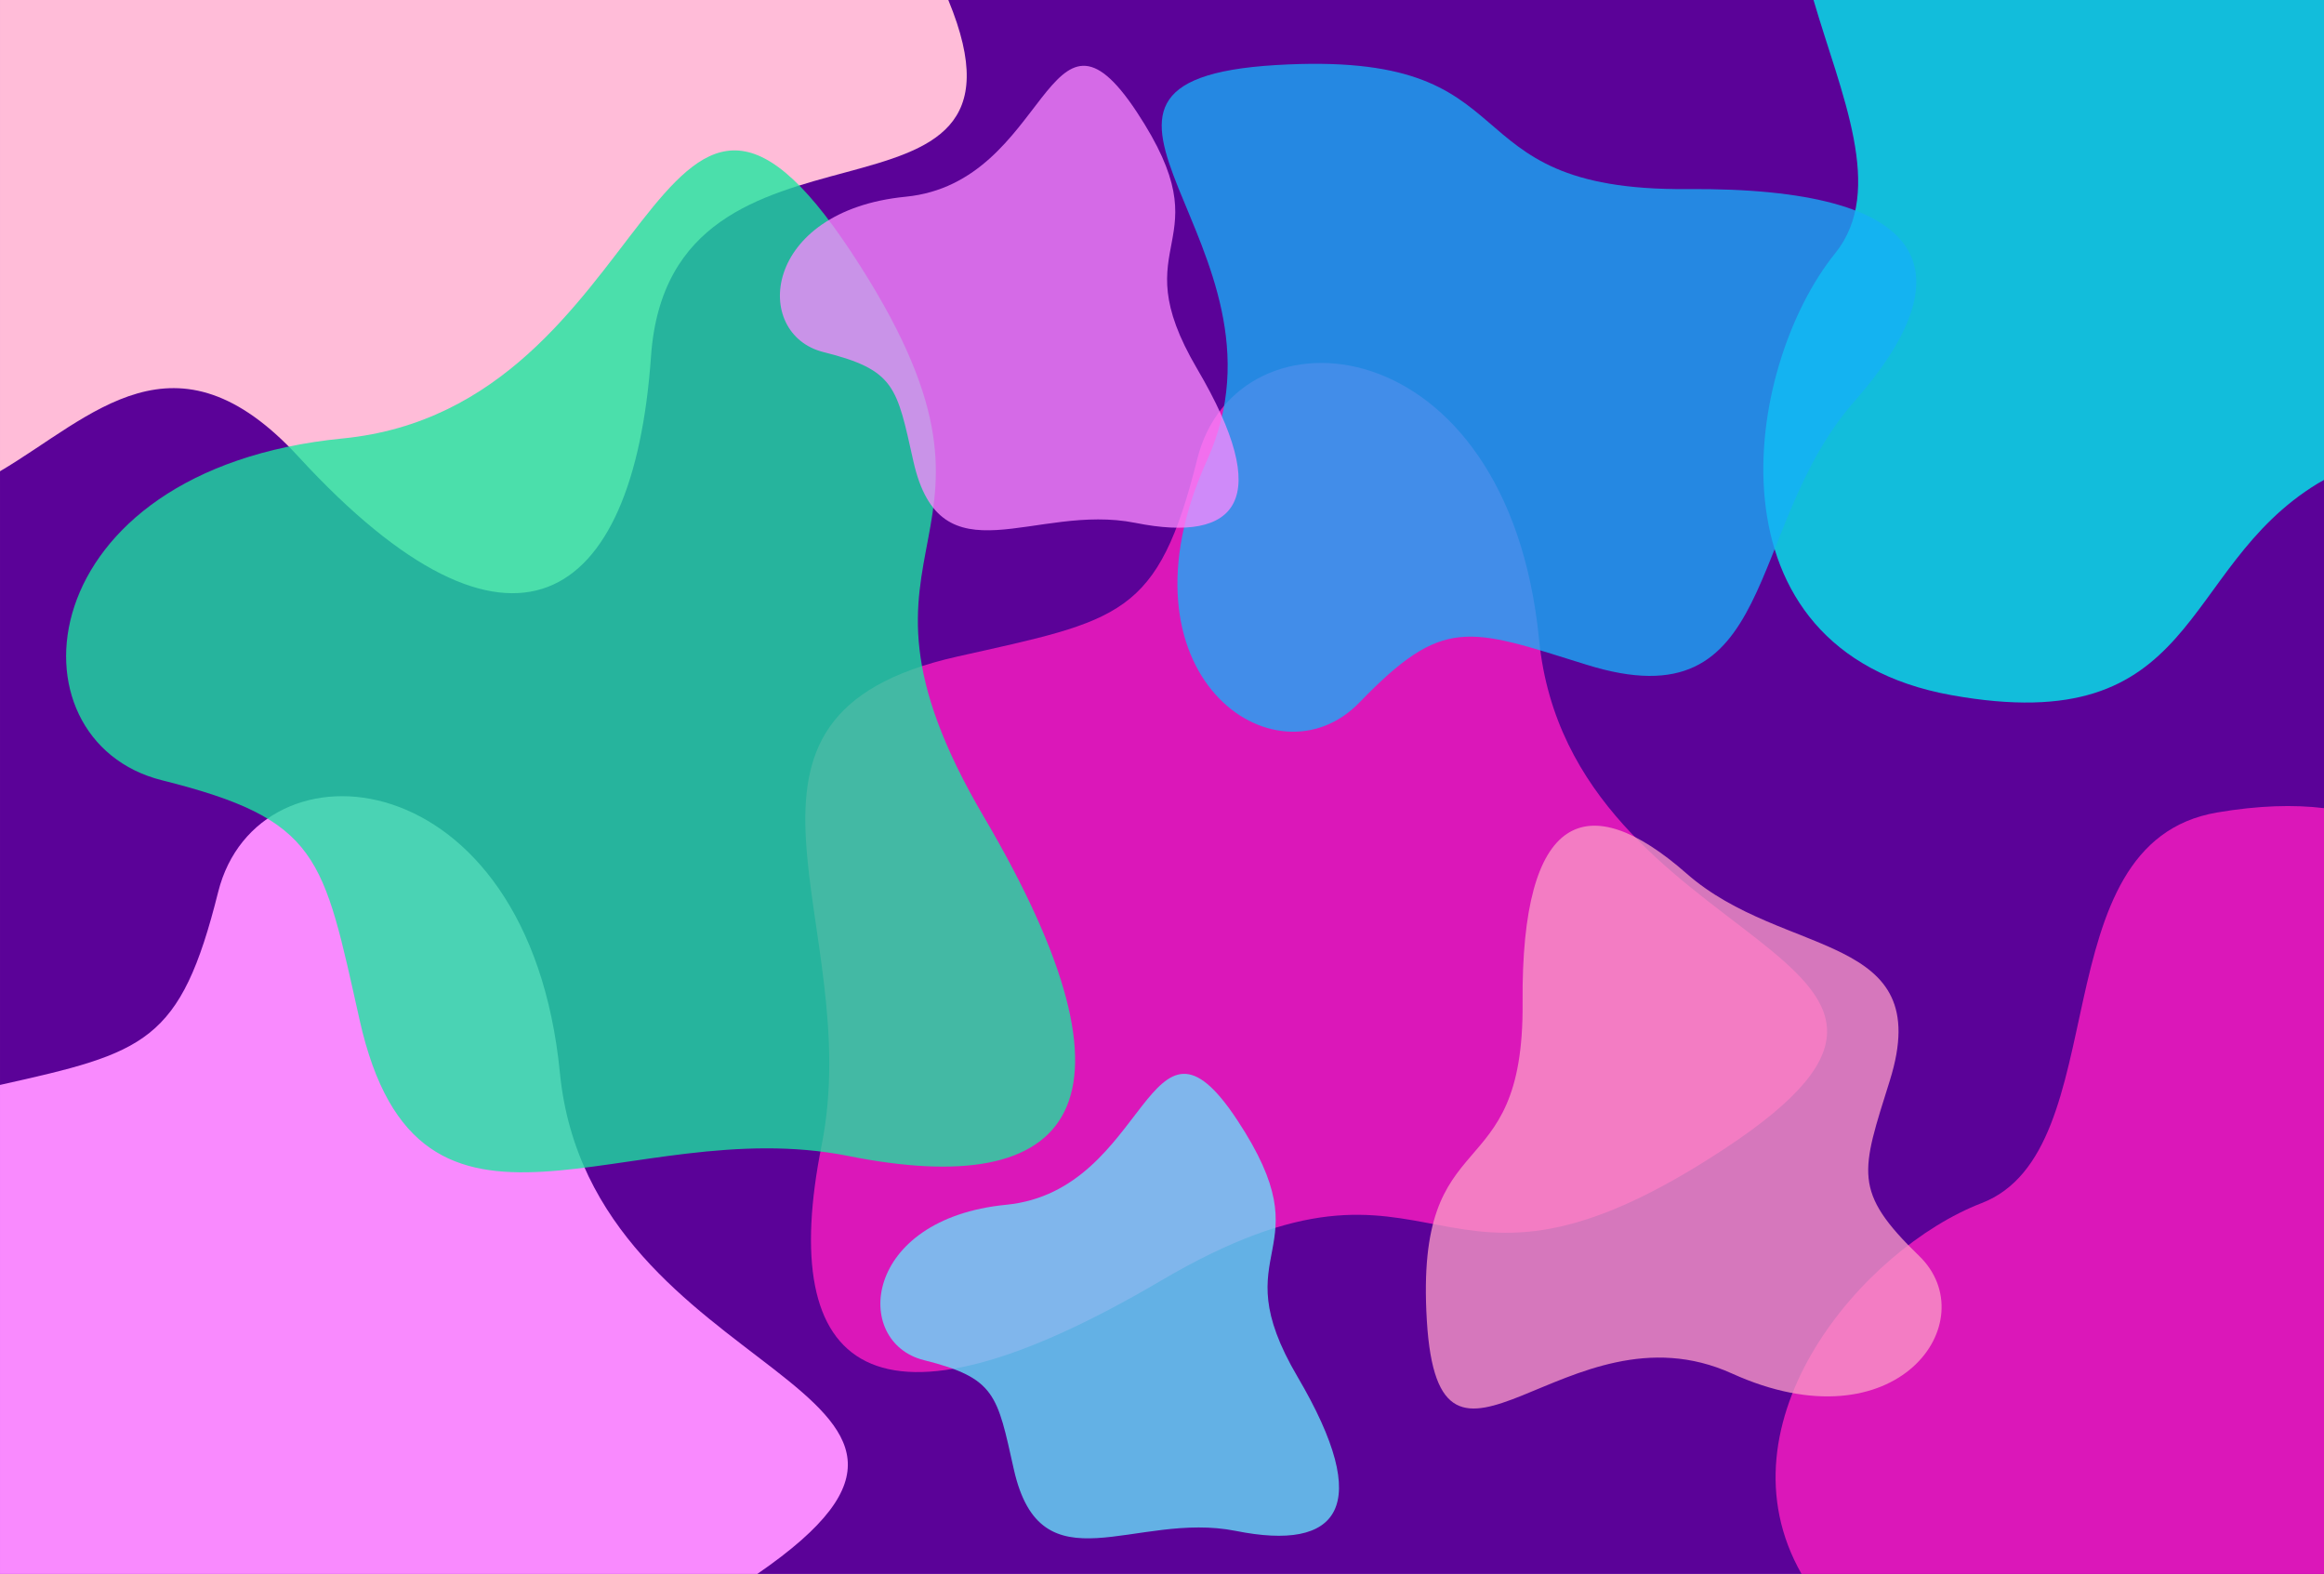
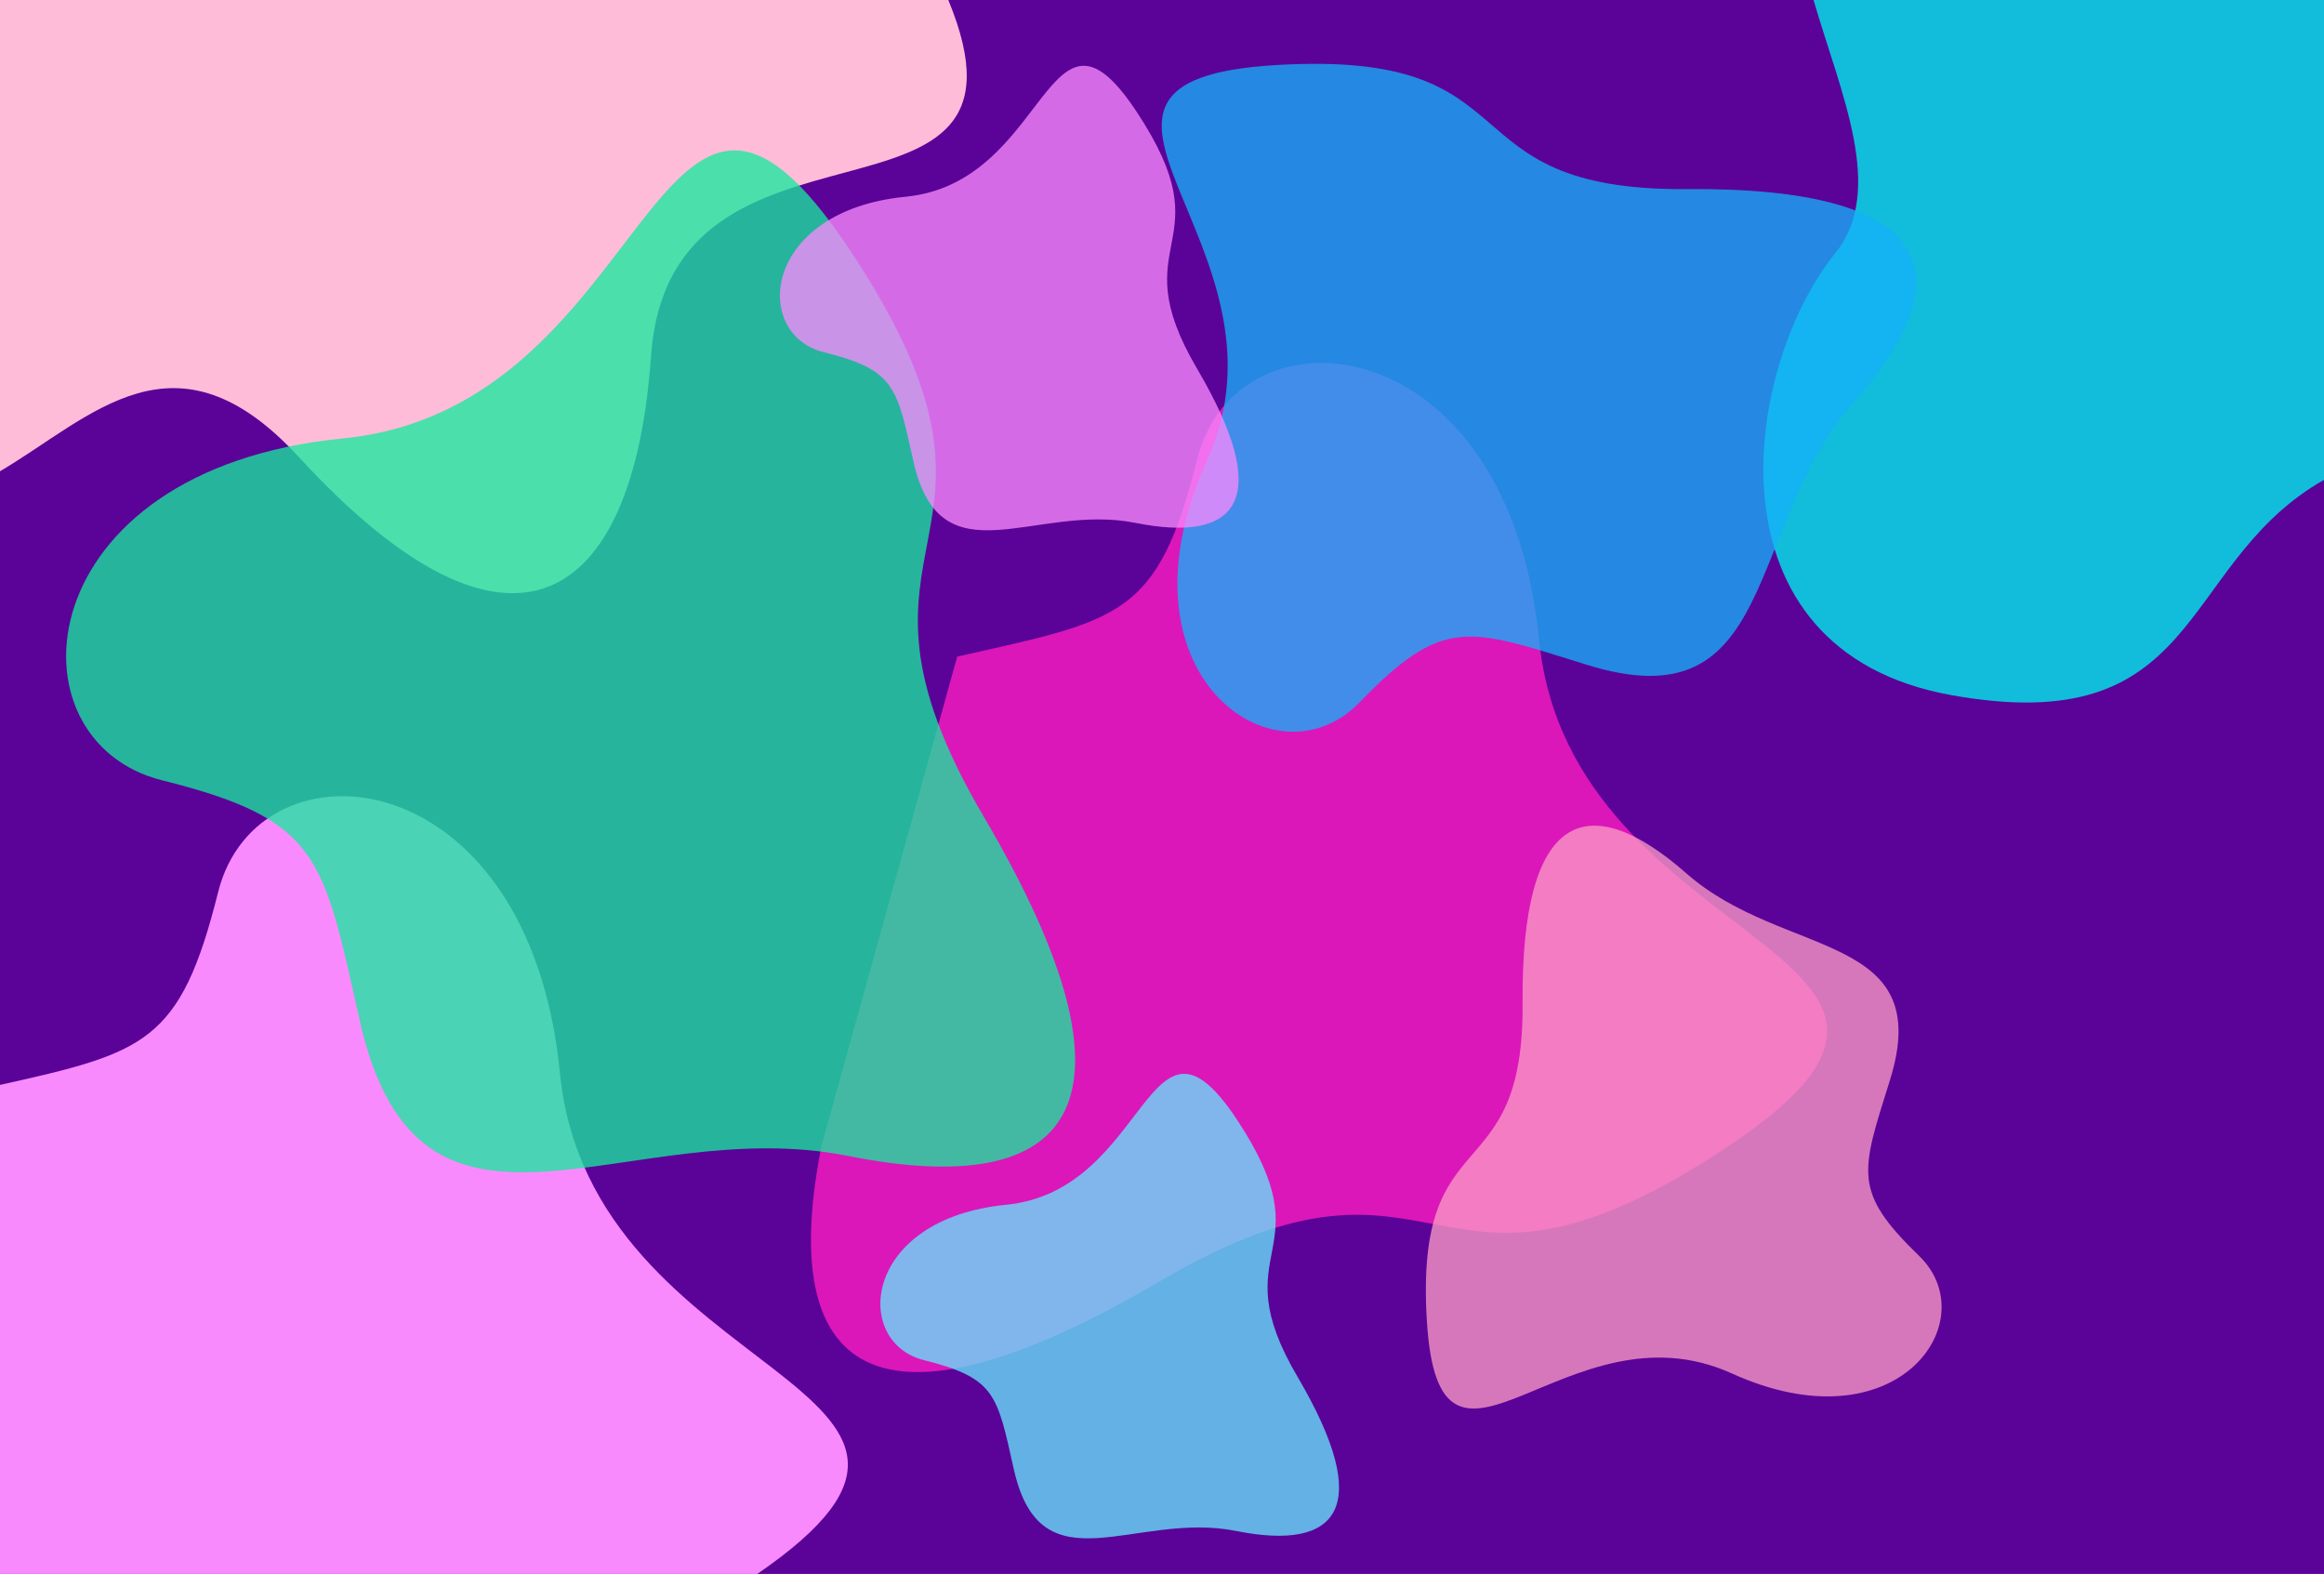
<svg xmlns="http://www.w3.org/2000/svg" version="1.1" id="Layer_1" x="0px" y="0px" style="enable-background:new 0 0 4000 4000;" xml:space="preserve" viewBox="1080.56 1363.84 2392.2 1619.93">
  <rect x="1080.562" y="1363.839" style="fill-rule:evenodd;clip-rule:evenodd;fill:#5B0298;" width="2392.203" height="1619.928" />
  <path style="fill-rule:evenodd;clip-rule:evenodd;fill:#FFBCD8;" d="M1080.562,1363.839h976.141  c108.978,263.634-286.36,86.486-306.029,366.792c-18.057,257.324-144.463,340.841-362.653,103.499  c-127.144-138.305-212.91-40.987-307.459,14.751V1363.839z" />
  <path style="fill-rule:evenodd;clip-rule:evenodd;fill:#F98AFE;" d="M1860.096,2983.768h-779.533v-503.299  c149.538-33.363,185.715-43.202,224.534-198.477c40.706-162.819,319.822-139.559,351.804,186.076  C1688.476,2789.563,2145.065,2788.003,1860.096,2983.768" />
-   <path style="fill-rule:evenodd;clip-rule:evenodd;fill:#DB17B9;" d="M3472.765,2195.617v788.15h-537.802  c-89.227-156.533,63.696-334.775,185.285-381.624c140.789-54.247,57.647-370.713,242.572-402.086  C3405.274,2192.855,3441.589,2191.792,3472.765,2195.617" />
  <path style="fill-rule:evenodd;clip-rule:evenodd;fill:#12BDDB;" d="M2947.315,1363.839h525.45v493.928  c-2.24,1.213-4.445,2.467-6.598,3.78c-144.463,88.032-119.634,264.094-377.091,217.717  c-257.457-46.377-214.302-337.351-119.499-454.725C3021.808,1559.873,2975.39,1460.266,2947.315,1363.839" />
-   <path style="fill-rule:evenodd;clip-rule:evenodd;fill:#DB17B9;" d="M2065.866,2039.608  c168.632-37.797,206.428-40.706,247.132-203.523c40.707-162.818,319.823-139.559,351.804,186.077  c31.982,325.637,500.086,319.819,191.893,523.343c-308.192,203.525-284.932-37.795-581.494,136.654  c-296.561,174.447-395.413,93.04-348.895-139.559C1972.022,2314.018,1790.995,2101.22,2065.866,2039.608" />
+   <path style="fill-rule:evenodd;clip-rule:evenodd;fill:#DB17B9;" d="M2065.866,2039.608  c168.632-37.797,206.428-40.706,247.132-203.523c40.707-162.818,319.823-139.559,351.804,186.077  c31.982,325.637,500.086,319.819,191.893,523.343c-308.192,203.525-284.932-37.795-581.494,136.654  c-296.561,174.447-395.413,93.04-348.895-139.559" />
  <path style="opacity:0.77;fill-rule:evenodd;clip-rule:evenodd;fill:#16EA9E;" d="M1450.827,2414.042  c-37.797-168.632-40.706-206.429-203.523-247.133c-162.819-40.707-139.559-319.823,186.076-351.805  c325.638-31.981,319.819-500.085,523.344-191.893c203.524,308.193-37.796,284.932,136.653,581.494  c174.447,296.561,93.041,395.413-139.559,348.895C1725.235,2507.885,1512.438,2688.913,1450.827,2414.042" />
  <path style="opacity:0.77;fill-rule:evenodd;clip-rule:evenodd;fill:#15B0F8;" d="M2713.575,2047.944  c-122.115-38.191-147.428-50.317-233.8,39.01c-86.372,89.327-256.727-28.912-156.687-249.543  c100.039-220.632-202.254-390.187,70.695-406.594c272.95-16.407,168.702,129.711,423.43,127.641  c254.73-2.068,287.974,86.722,172.043,218.639C2875.328,1906.736,2912.623,2110.193,2713.575,2047.944" />
  <path style="opacity:0.77;fill-rule:evenodd;clip-rule:evenodd;fill:#FA9BC7;" d="M3025.869,2475.875  c-29.495,94.311-38.859,113.86,30.127,180.564c68.987,66.706-22.327,198.271-192.722,121.009  c-170.395-77.261-301.342,156.202-314.015-54.598c-12.67-210.8,100.177-130.289,98.579-327.016  c-1.597-196.727,66.975-222.403,168.855-132.869C2916.814,2350.955,3073.944,2322.15,3025.869,2475.875" />
  <path style="opacity:0.77;fill-rule:evenodd;clip-rule:evenodd;fill:#F98AFE;" d="M2020.744,1838.563  c-17.181-76.653-18.502-93.835-92.513-112.337c-74.01-18.503-63.436-145.378,84.584-159.915s145.375-227.318,237.89-87.227  c92.513,140.092-17.18,129.519,62.116,264.322c79.296,134.805,42.292,179.739-63.437,158.594  C2145.479,1881.219,2048.75,1963.507,2020.744,1838.563" />
  <path style="opacity:0.77;fill-rule:evenodd;clip-rule:evenodd;fill:#66E5FB;" d="M2124.134,2876.076  c-17.18-76.653-18.502-93.835-92.513-112.337c-74.01-18.503-63.436-145.377,84.584-159.914  c148.02-14.538,145.376-227.319,237.89-87.227c92.512,140.091-17.18,129.518,62.116,264.321  c79.296,134.806,42.293,179.74-63.437,158.594C2248.87,2918.732,2152.14,3001.019,2124.134,2876.076" />
</svg>